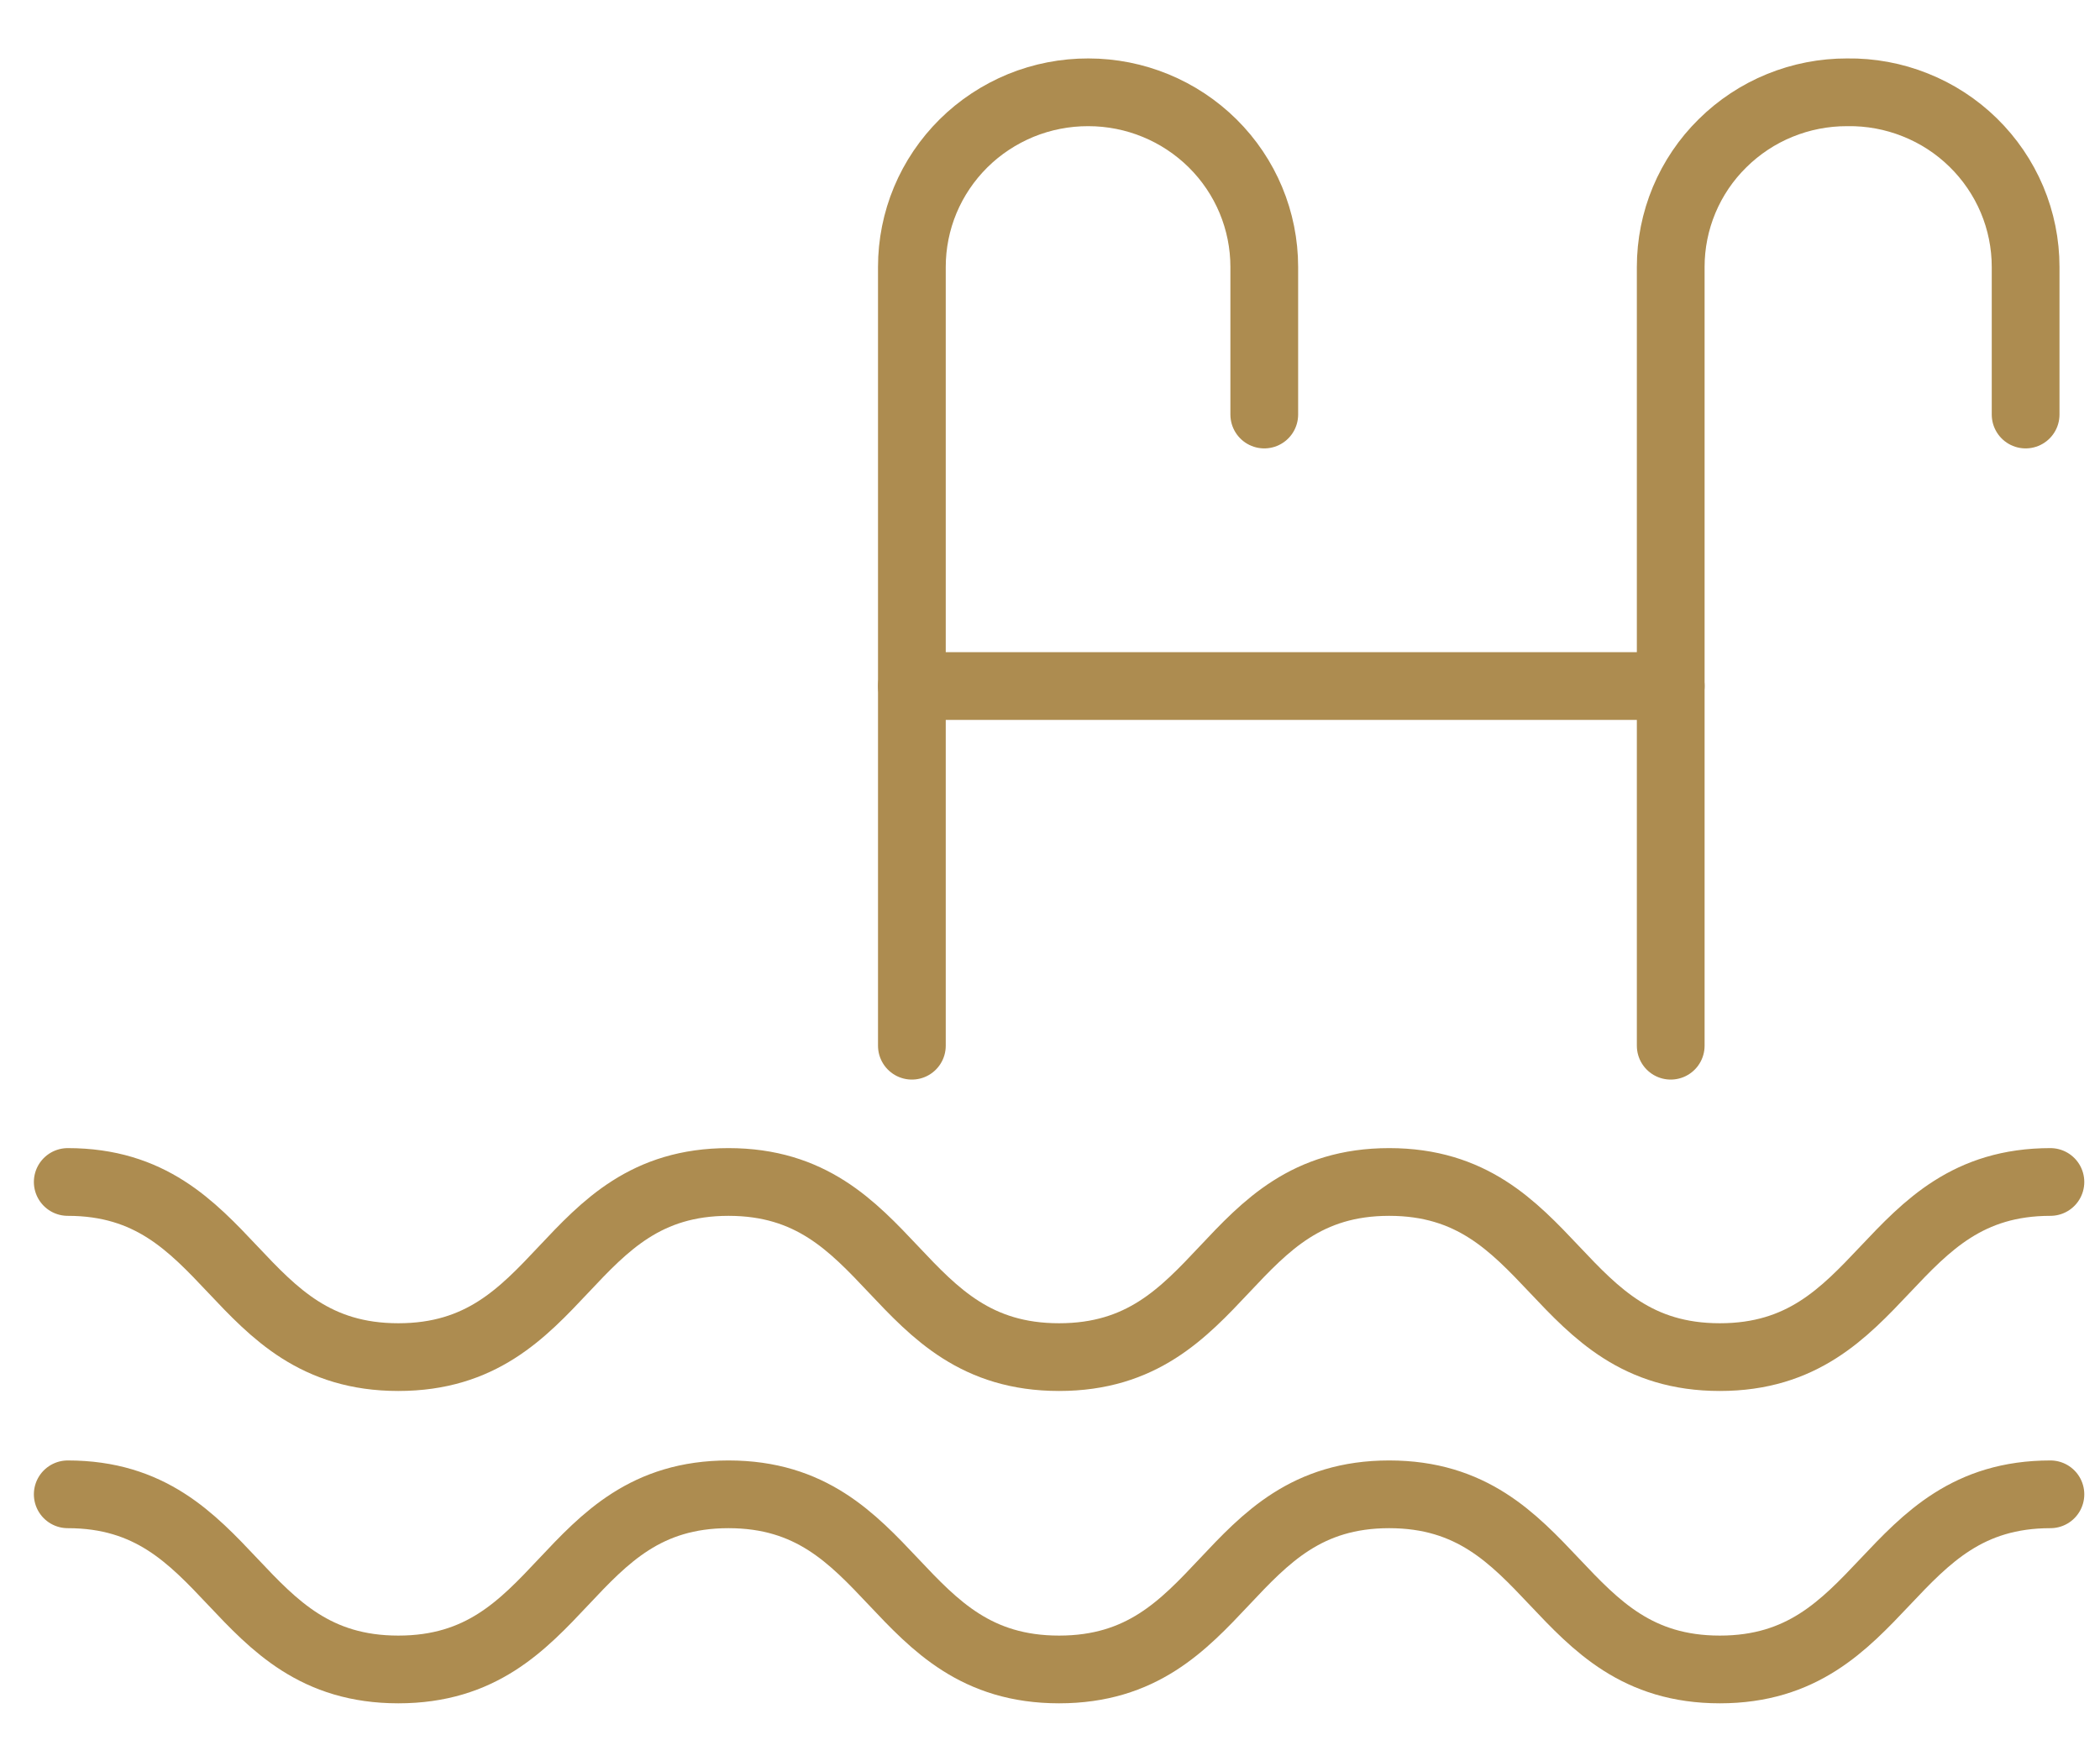
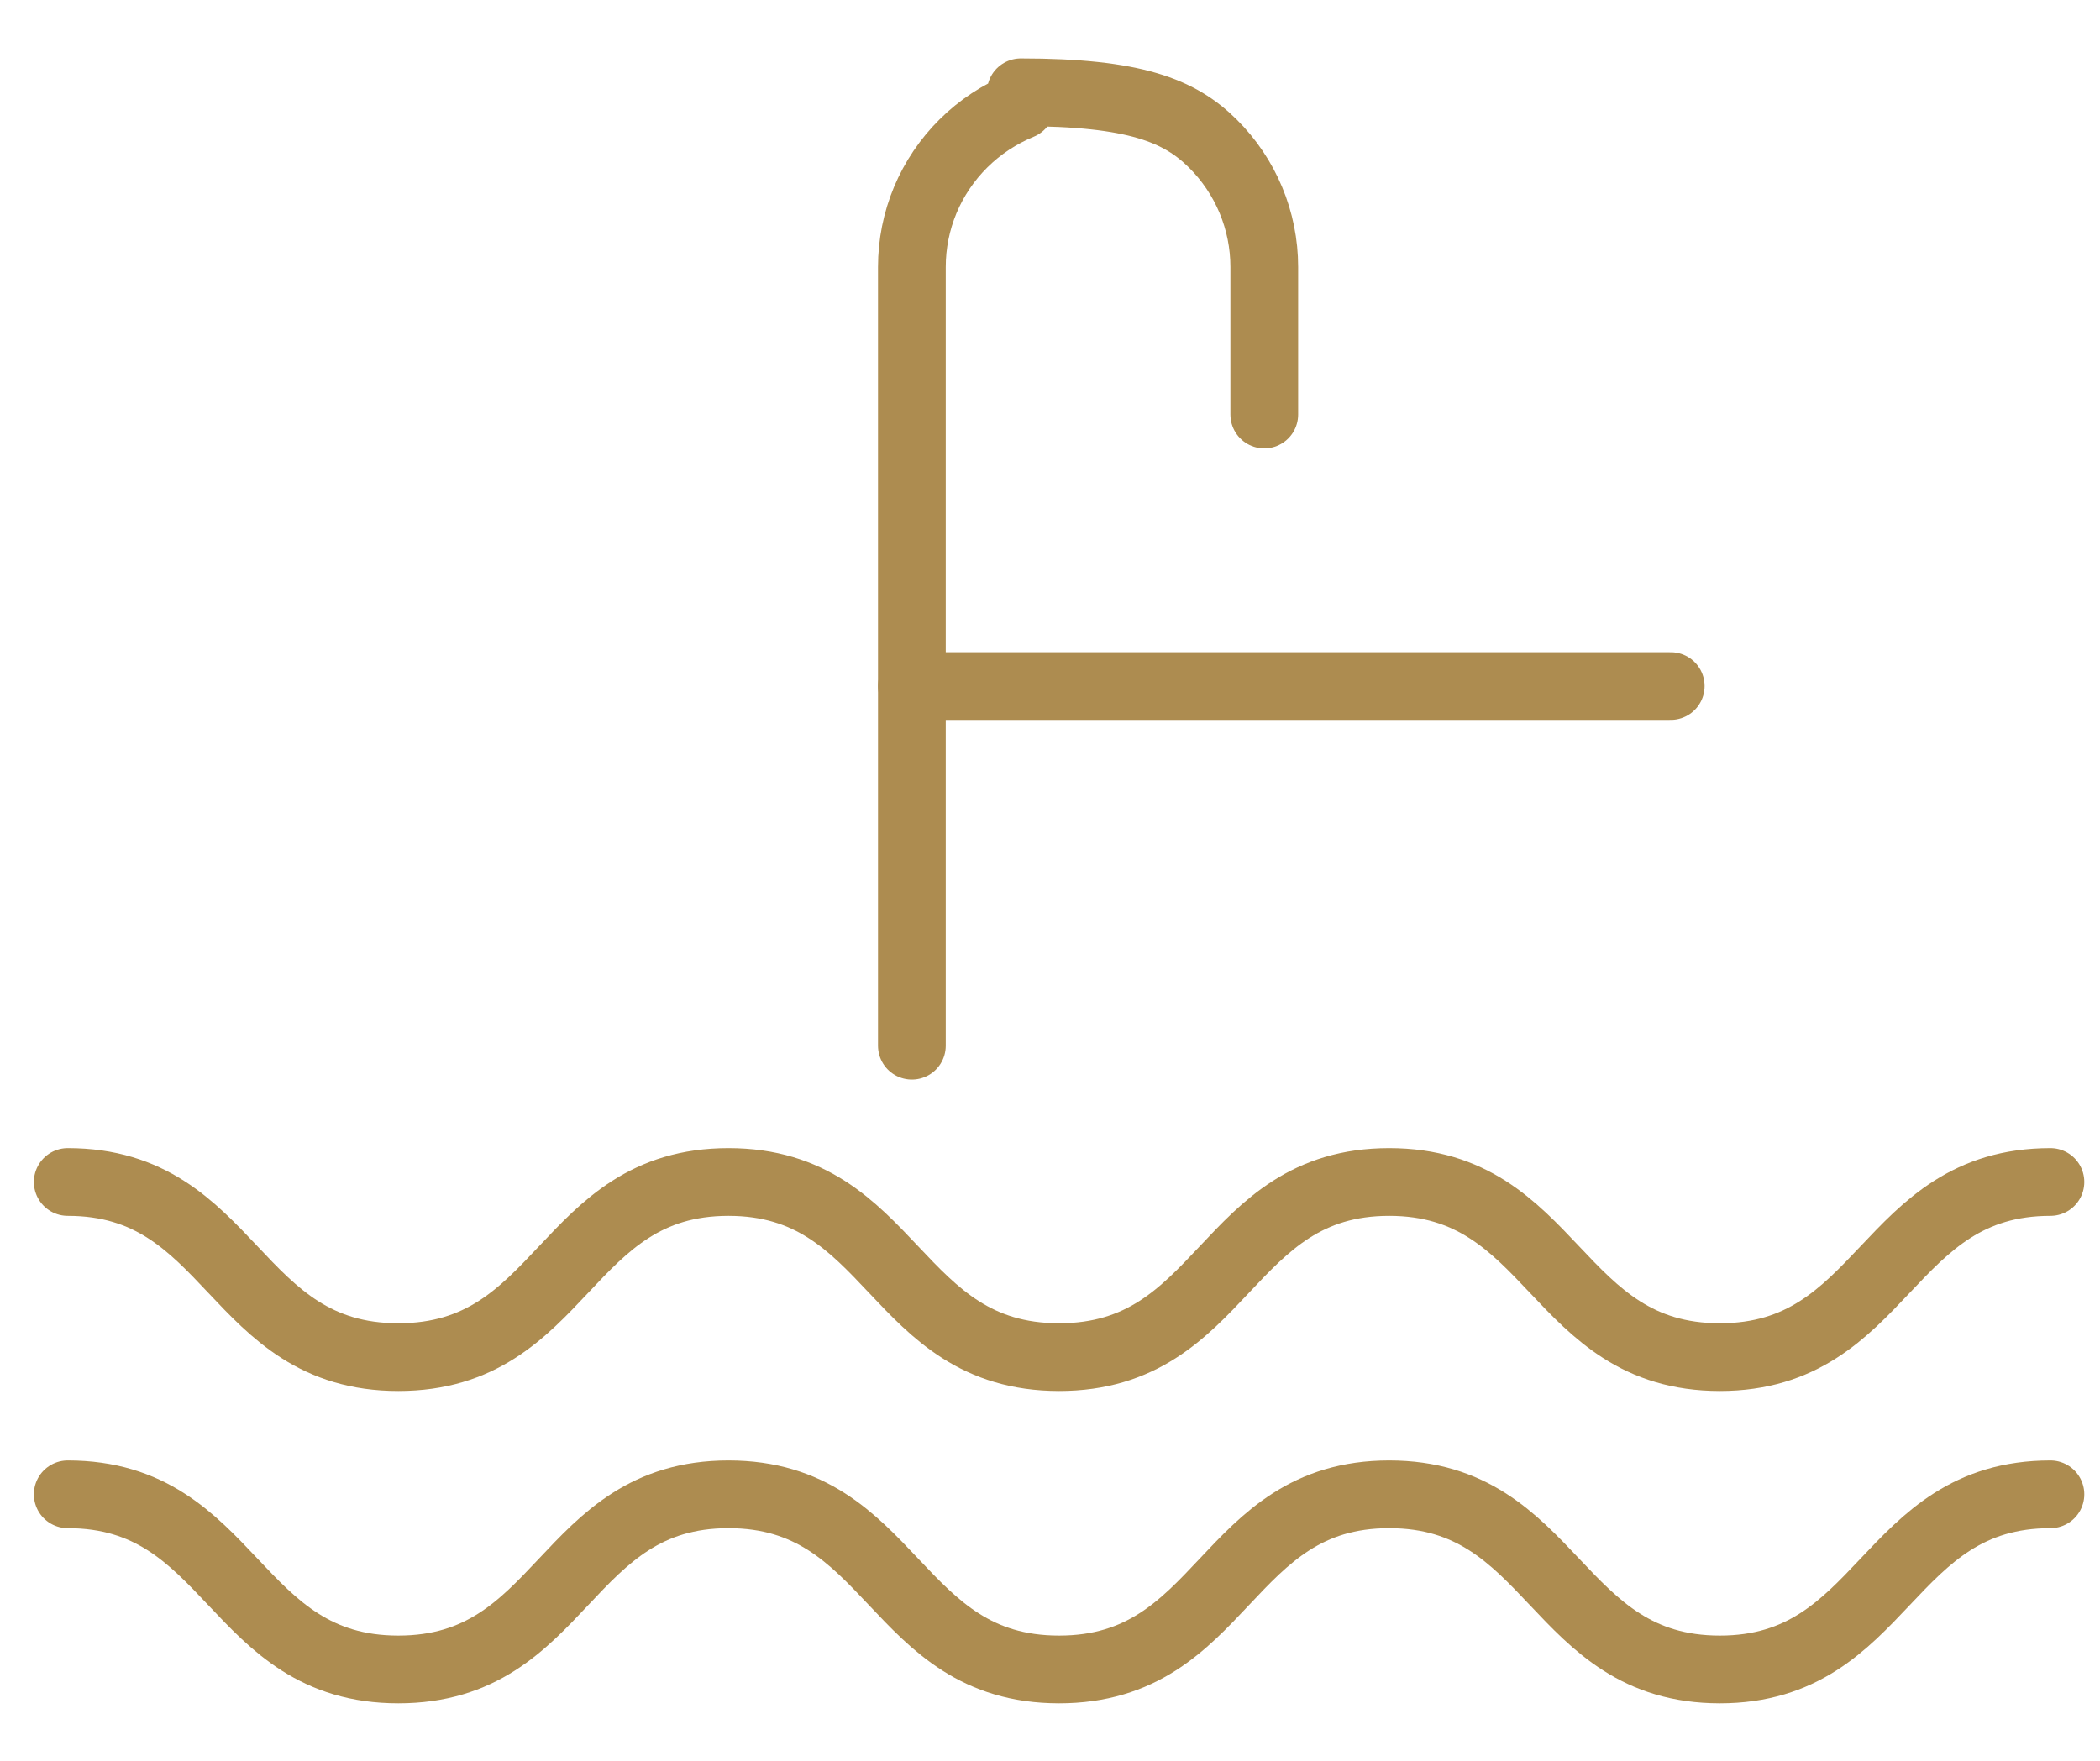
<svg xmlns="http://www.w3.org/2000/svg" width="31" height="26" viewBox="0 0 31 26" fill="none">
-   <path d="M13.461 15.441V3.942C13.461 3.603 13.528 3.267 13.659 2.953C13.79 2.64 13.982 2.356 14.224 2.116C14.466 1.876 14.754 1.687 15.069 1.557C15.386 1.428 15.724 1.362 16.066 1.363V1.363C16.755 1.363 17.415 1.635 17.903 2.119C18.39 2.602 18.663 3.258 18.663 3.942V6.121" stroke="#AD8C50" stroke-linecap="round" stroke-linejoin="round" />
-   <path d="M24.663 15.441V3.942C24.663 3.602 24.73 3.267 24.861 2.953C24.992 2.64 25.184 2.355 25.427 2.116C25.669 1.876 25.956 1.686 26.272 1.557C26.588 1.428 26.926 1.362 27.268 1.363V1.363C27.612 1.358 27.954 1.421 28.273 1.549C28.593 1.676 28.883 1.865 29.128 2.105C29.373 2.345 29.568 2.631 29.701 2.946C29.834 3.262 29.902 3.6 29.902 3.942V6.121" stroke="#AD8C50" stroke-linecap="round" stroke-linejoin="round" />
+   <path d="M13.461 15.441V3.942C13.461 3.603 13.528 3.267 13.659 2.953C13.79 2.64 13.982 2.356 14.224 2.116C14.466 1.876 14.754 1.687 15.069 1.557V1.363C16.755 1.363 17.415 1.635 17.903 2.119C18.39 2.602 18.663 3.258 18.663 3.942V6.121" stroke="#AD8C50" stroke-linecap="round" stroke-linejoin="round" />
  <path d="M24.663 10.13H13.461" stroke="#AD8C50" stroke-linecap="round" stroke-linejoin="round" />
  <path d="M1 17.453C3.437 17.453 3.437 20.039 5.88 20.039C8.324 20.039 8.317 17.453 10.754 17.453C13.19 17.453 13.19 20.039 15.634 20.039C18.078 20.039 18.071 17.453 20.507 17.453C22.944 17.453 22.951 20.039 25.388 20.039C27.824 20.039 27.832 17.453 30.268 17.453" stroke="#AD8C50" stroke-linecap="round" stroke-linejoin="round" />
  <path d="M1 22.065C3.437 22.065 3.437 24.651 5.88 24.651C8.324 24.651 8.317 22.065 10.754 22.065C13.19 22.065 13.19 24.651 15.634 24.651C18.078 24.651 18.071 22.065 20.507 22.065C22.944 22.065 22.951 24.651 25.388 24.651C27.824 24.651 27.832 22.065 30.268 22.065" stroke="#AD8C50" stroke-linecap="round" stroke-linejoin="round" />
</svg>